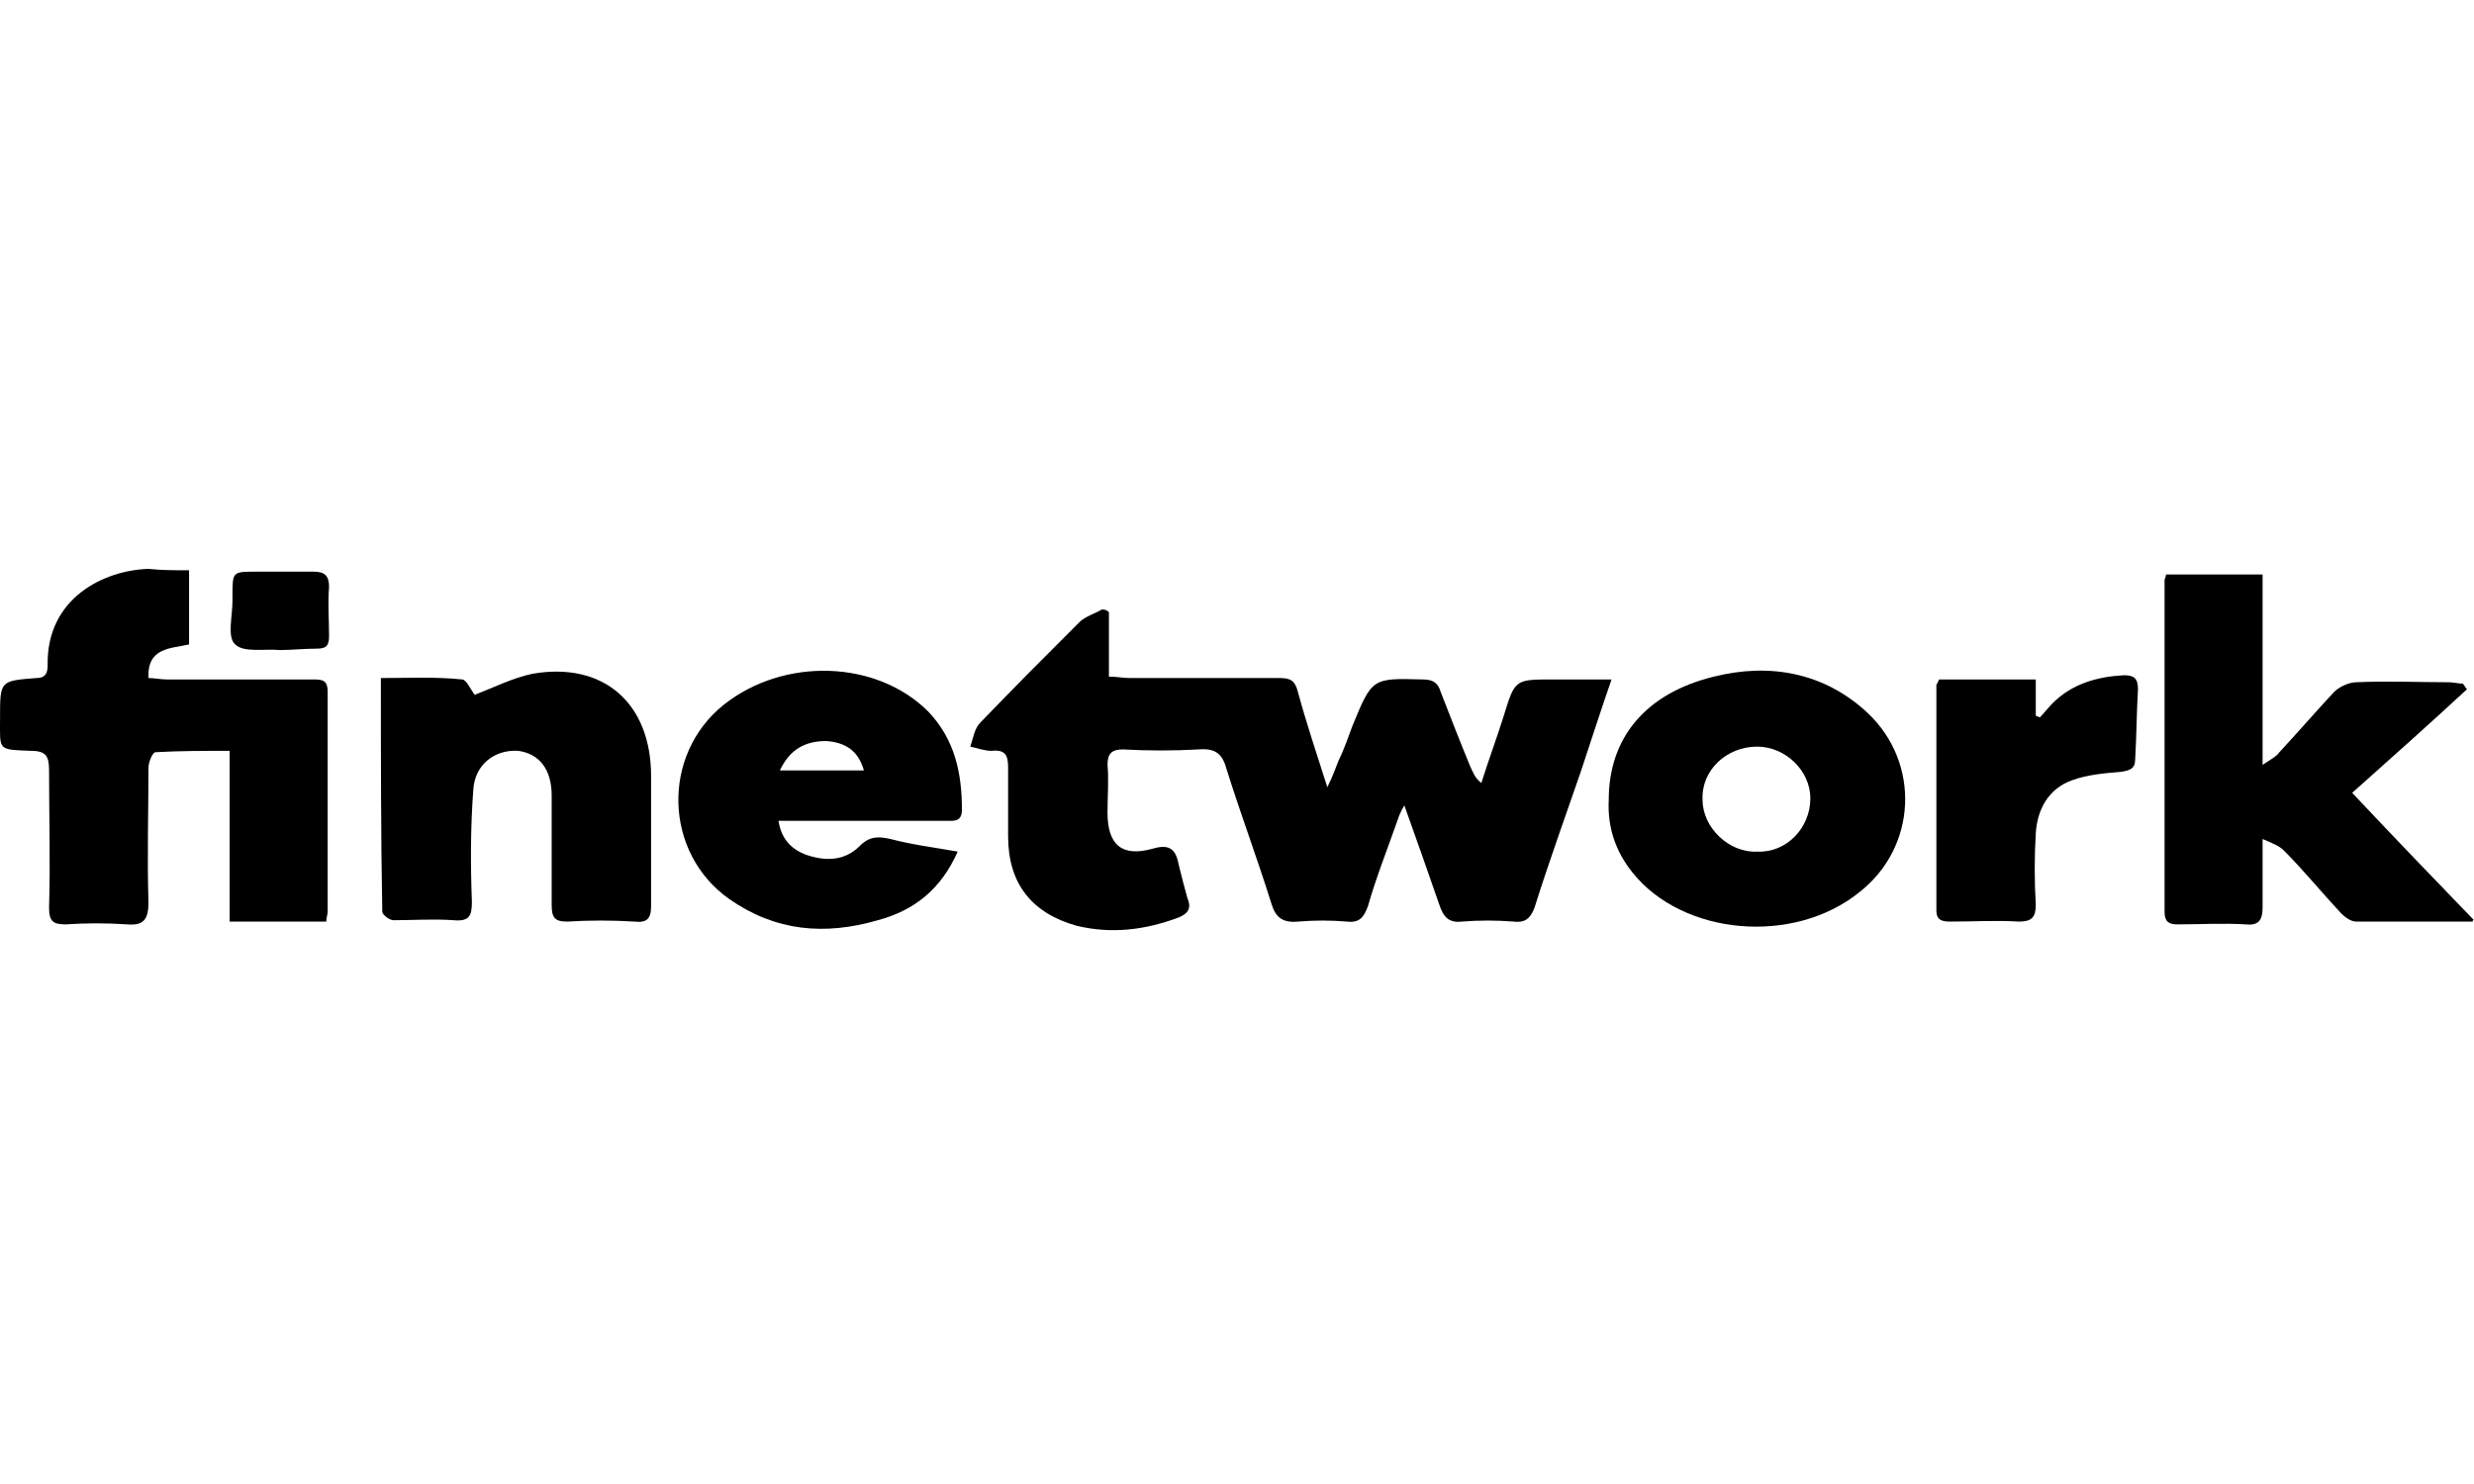
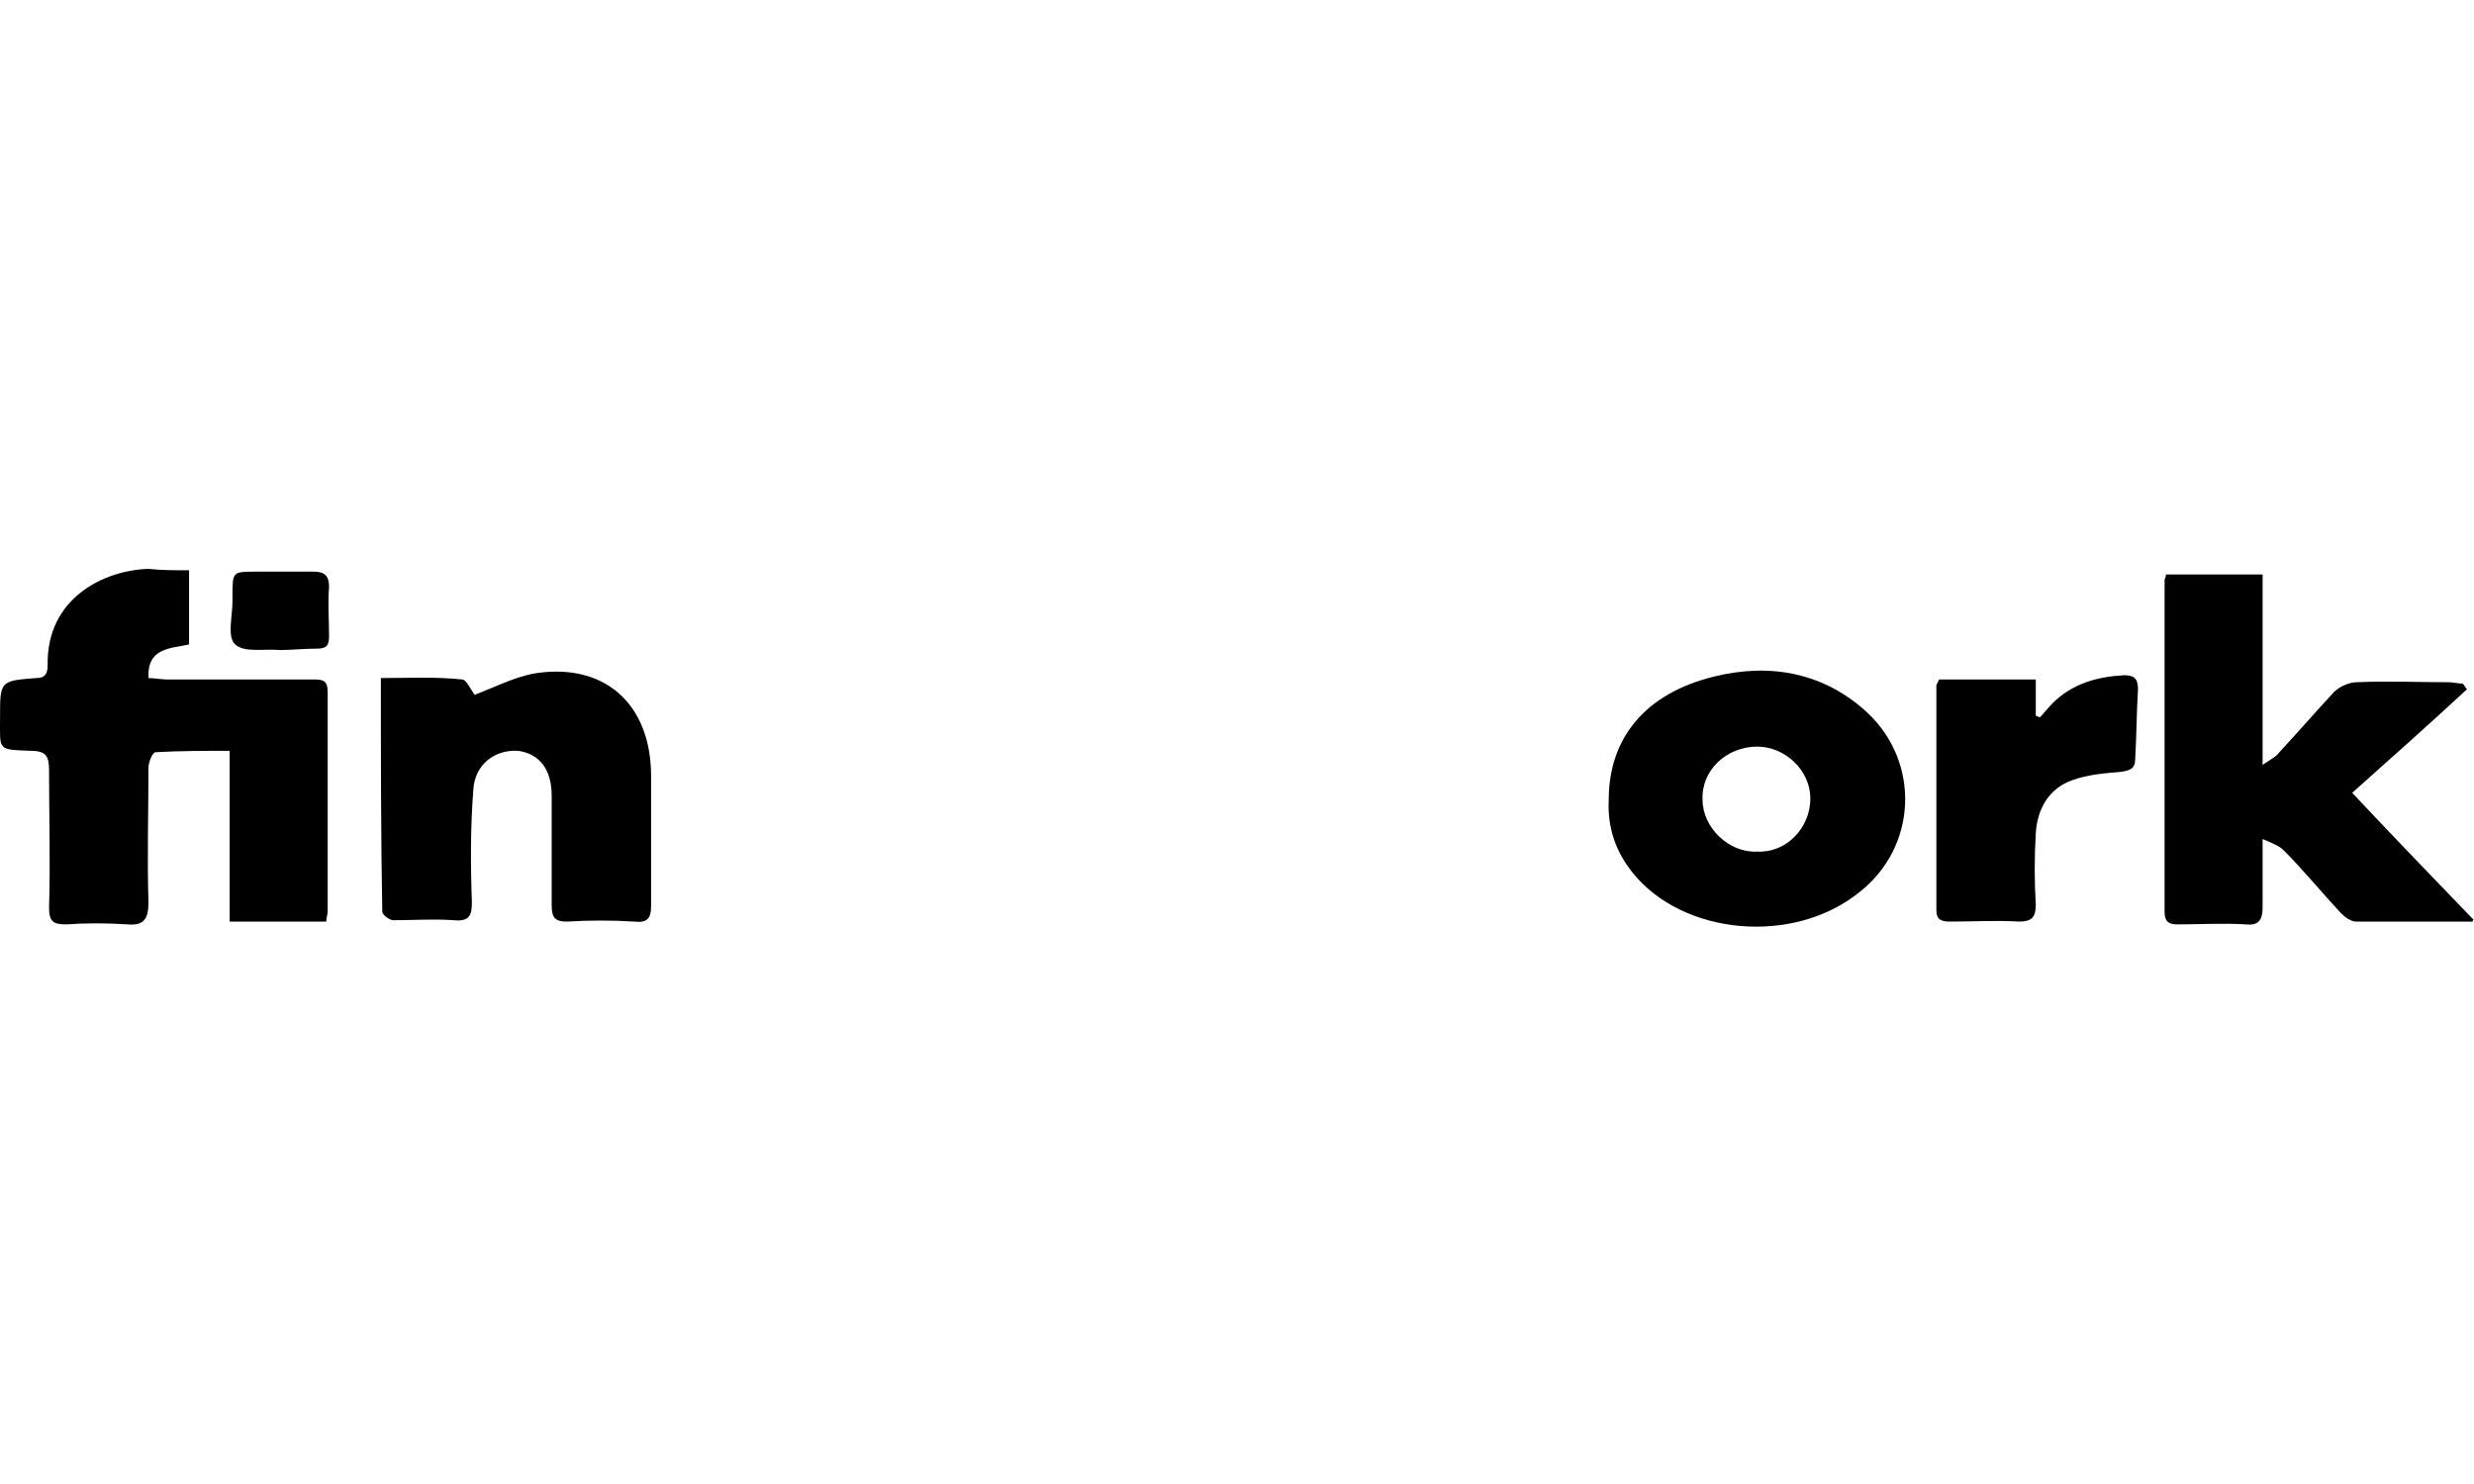
<svg xmlns="http://www.w3.org/2000/svg" width="100" height="60" viewBox="0 0 100 60" fill="none">
-   <path d="M44.823 24.754C44.823 25.603 44.823 26.452 44.823 27.358C45.163 27.358 45.389 27.414 45.672 27.414C47.709 27.414 49.69 27.414 51.727 27.414C52.18 27.414 52.35 27.527 52.463 27.98C52.802 29.225 53.199 30.413 53.651 31.828C53.878 31.376 53.991 31.036 54.104 30.753C54.33 30.3 54.5 29.791 54.67 29.338C55.462 27.414 55.462 27.414 57.499 27.471C57.896 27.471 58.122 27.584 58.235 27.98C58.631 28.999 59.028 30.017 59.424 30.98C59.537 31.206 59.593 31.432 59.876 31.659C60.159 30.753 60.499 29.848 60.782 28.942C61.235 27.471 61.235 27.471 62.763 27.471C63.498 27.471 64.291 27.471 65.139 27.471C64.687 28.772 64.291 30.017 63.894 31.206C63.272 33.017 62.593 34.884 62.027 36.695C61.857 37.148 61.631 37.318 61.178 37.261C60.499 37.205 59.763 37.205 59.084 37.261C58.575 37.318 58.348 37.091 58.179 36.582C57.726 35.28 57.273 33.979 56.764 32.564C56.594 32.847 56.538 33.017 56.481 33.187C56.085 34.318 55.632 35.45 55.292 36.639C55.123 37.091 54.953 37.318 54.444 37.261C53.764 37.205 53.142 37.205 52.463 37.261C51.84 37.318 51.557 37.091 51.388 36.526C50.822 34.715 50.143 32.904 49.577 31.093C49.407 30.47 49.124 30.244 48.445 30.3C47.426 30.357 46.408 30.357 45.389 30.3C44.936 30.3 44.766 30.47 44.766 30.923C44.823 31.545 44.766 32.168 44.766 32.847C44.766 34.149 45.332 34.658 46.577 34.318C47.313 34.092 47.539 34.375 47.653 34.998C47.766 35.45 47.879 35.903 47.992 36.299C48.162 36.695 48.049 36.922 47.653 37.091C46.294 37.601 44.936 37.77 43.521 37.431C41.71 36.922 40.748 35.733 40.748 33.809C40.748 32.904 40.748 31.942 40.748 31.036C40.748 30.527 40.635 30.3 40.069 30.357C39.786 30.357 39.503 30.244 39.22 30.187C39.334 29.848 39.39 29.451 39.617 29.225C40.918 27.867 42.276 26.509 43.635 25.151C43.861 24.924 44.257 24.811 44.54 24.641C44.71 24.641 44.766 24.698 44.823 24.754Z" fill="black" />
  <path d="M7.642 23.057C7.642 24.132 7.642 25.037 7.642 26.056C6.907 26.226 5.944 26.169 6.001 27.414C6.227 27.414 6.51 27.471 6.737 27.471C8.717 27.471 10.698 27.471 12.679 27.471C13.075 27.471 13.245 27.527 13.245 27.98C13.245 30.923 13.245 33.922 13.245 36.865C13.245 36.978 13.188 37.091 13.188 37.261C11.887 37.261 10.642 37.261 9.283 37.261C9.283 34.998 9.283 32.734 9.283 30.357C8.265 30.357 7.246 30.357 6.284 30.413C6.171 30.413 6.001 30.81 6.001 31.036C6.001 32.847 5.944 34.658 6.001 36.469C6.001 37.148 5.831 37.431 5.152 37.374C4.303 37.318 3.454 37.318 2.662 37.374C2.153 37.374 1.983 37.261 1.983 36.695C2.04 34.828 1.983 33.017 1.983 31.149C1.983 30.583 1.87 30.357 1.247 30.357C-0.111 30.3 0.002 30.357 0.002 29.055V28.999C0.002 27.527 0.002 27.527 1.474 27.414C1.813 27.414 1.926 27.244 1.926 26.905C1.87 24.188 4.19 23.057 6.001 23C6.51 23.057 7.076 23.057 7.642 23.057Z" fill="black" />
  <path d="M99.943 37.261C98.359 37.261 96.774 37.261 95.246 37.261C95.02 37.261 94.794 37.091 94.624 36.922C93.832 36.073 93.096 35.167 92.303 34.375C92.134 34.205 91.851 34.092 91.455 33.922C91.455 34.998 91.455 35.846 91.455 36.695C91.455 37.205 91.285 37.431 90.775 37.374C89.87 37.318 88.908 37.374 88.002 37.374C87.663 37.374 87.493 37.261 87.493 36.865C87.493 32.394 87.493 27.924 87.493 23.453C87.493 23.396 87.55 23.34 87.55 23.226C88.795 23.226 90.096 23.226 91.455 23.226C91.455 25.716 91.455 28.206 91.455 30.923C91.794 30.697 92.021 30.583 92.134 30.413C92.869 29.621 93.605 28.772 94.341 27.98C94.567 27.754 94.963 27.584 95.246 27.584C96.491 27.527 97.736 27.584 98.981 27.584C99.151 27.584 99.377 27.64 99.547 27.64C99.604 27.697 99.66 27.81 99.717 27.867C98.189 29.282 96.661 30.64 95.076 32.055C96.831 33.922 98.415 35.563 100 37.205C100 37.148 99.943 37.205 99.943 37.261Z" fill="black" />
-   <path d="M31.467 33.187C31.581 33.922 31.977 34.318 32.543 34.545C33.335 34.828 34.127 34.828 34.75 34.205C35.146 33.809 35.485 33.809 35.995 33.922C36.844 34.148 37.749 34.262 38.711 34.431C38.032 35.959 36.957 36.808 35.485 37.205C33.335 37.827 31.354 37.657 29.487 36.356C26.827 34.488 26.714 30.527 29.26 28.489C31.694 26.565 35.429 26.678 37.523 28.772C38.598 29.904 38.881 31.262 38.881 32.734C38.881 33.243 38.541 33.187 38.258 33.187C36.278 33.187 34.24 33.187 32.26 33.187C32.033 33.187 31.75 33.187 31.467 33.187ZM31.524 31.149C32.712 31.149 33.788 31.149 34.919 31.149C34.693 30.357 34.184 30.017 33.392 29.961C32.543 29.961 31.92 30.3 31.524 31.149Z" fill="black" />
  <path d="M15.395 27.414C16.527 27.414 17.602 27.358 18.678 27.471C18.847 27.471 19.017 27.867 19.187 28.093C19.923 27.81 20.715 27.414 21.507 27.244C24.393 26.735 26.317 28.433 26.317 31.376C26.317 33.13 26.317 34.884 26.317 36.639C26.317 37.148 26.148 37.318 25.638 37.261C24.733 37.205 23.828 37.205 22.922 37.261C22.413 37.261 22.299 37.091 22.299 36.582C22.299 35.111 22.299 33.639 22.299 32.168C22.299 31.093 21.79 30.47 20.941 30.357C19.979 30.3 19.187 30.923 19.13 31.942C19.017 33.469 19.017 34.941 19.074 36.469C19.074 37.035 18.961 37.261 18.338 37.205C17.546 37.148 16.697 37.205 15.905 37.205C15.735 37.205 15.452 36.978 15.452 36.865C15.395 33.752 15.395 30.64 15.395 27.414Z" fill="black" />
  <path d="M65.026 32.338C65.026 29.848 66.498 28.037 69.271 27.358C71.534 26.792 73.741 27.188 75.496 28.829C77.646 30.866 77.477 34.262 75.156 36.073C72.496 38.223 68.026 37.827 65.988 35.28C65.309 34.432 64.97 33.469 65.026 32.338ZM73.175 32.281C73.175 31.149 72.157 30.187 71.025 30.187C69.78 30.187 68.761 31.149 68.818 32.338C68.818 33.469 69.893 34.488 71.025 34.432C72.213 34.488 73.175 33.469 73.175 32.281Z" fill="black" />
  <path d="M78.382 27.471C79.683 27.471 80.928 27.471 82.287 27.471C82.287 27.98 82.287 28.433 82.287 28.942C82.343 28.942 82.4 28.999 82.457 28.999C82.626 28.829 82.796 28.603 82.966 28.433C83.758 27.64 84.777 27.358 85.852 27.301C86.248 27.301 86.418 27.414 86.418 27.867C86.361 28.829 86.361 29.734 86.305 30.697C86.305 31.093 86.078 31.149 85.739 31.206C85.06 31.262 84.381 31.319 83.758 31.545C82.796 31.885 82.343 32.734 82.287 33.696C82.23 34.658 82.23 35.62 82.287 36.582C82.287 37.091 82.117 37.261 81.608 37.261C80.702 37.205 79.74 37.261 78.835 37.261C78.495 37.261 78.269 37.205 78.269 36.808C78.269 33.752 78.269 30.697 78.269 27.697C78.325 27.584 78.325 27.584 78.382 27.471Z" fill="black" />
  <path d="M11.321 26.282C10.698 26.226 9.849 26.395 9.51 26.056C9.17 25.773 9.397 24.924 9.397 24.302C9.397 24.245 9.397 24.189 9.397 24.075C9.397 23.113 9.397 23.113 10.359 23.113C11.151 23.113 11.887 23.113 12.679 23.113C13.132 23.113 13.301 23.283 13.301 23.736C13.245 24.415 13.301 25.037 13.301 25.716C13.301 26.113 13.188 26.226 12.792 26.226C12.283 26.226 11.773 26.282 11.321 26.282Z" fill="black" />
</svg>